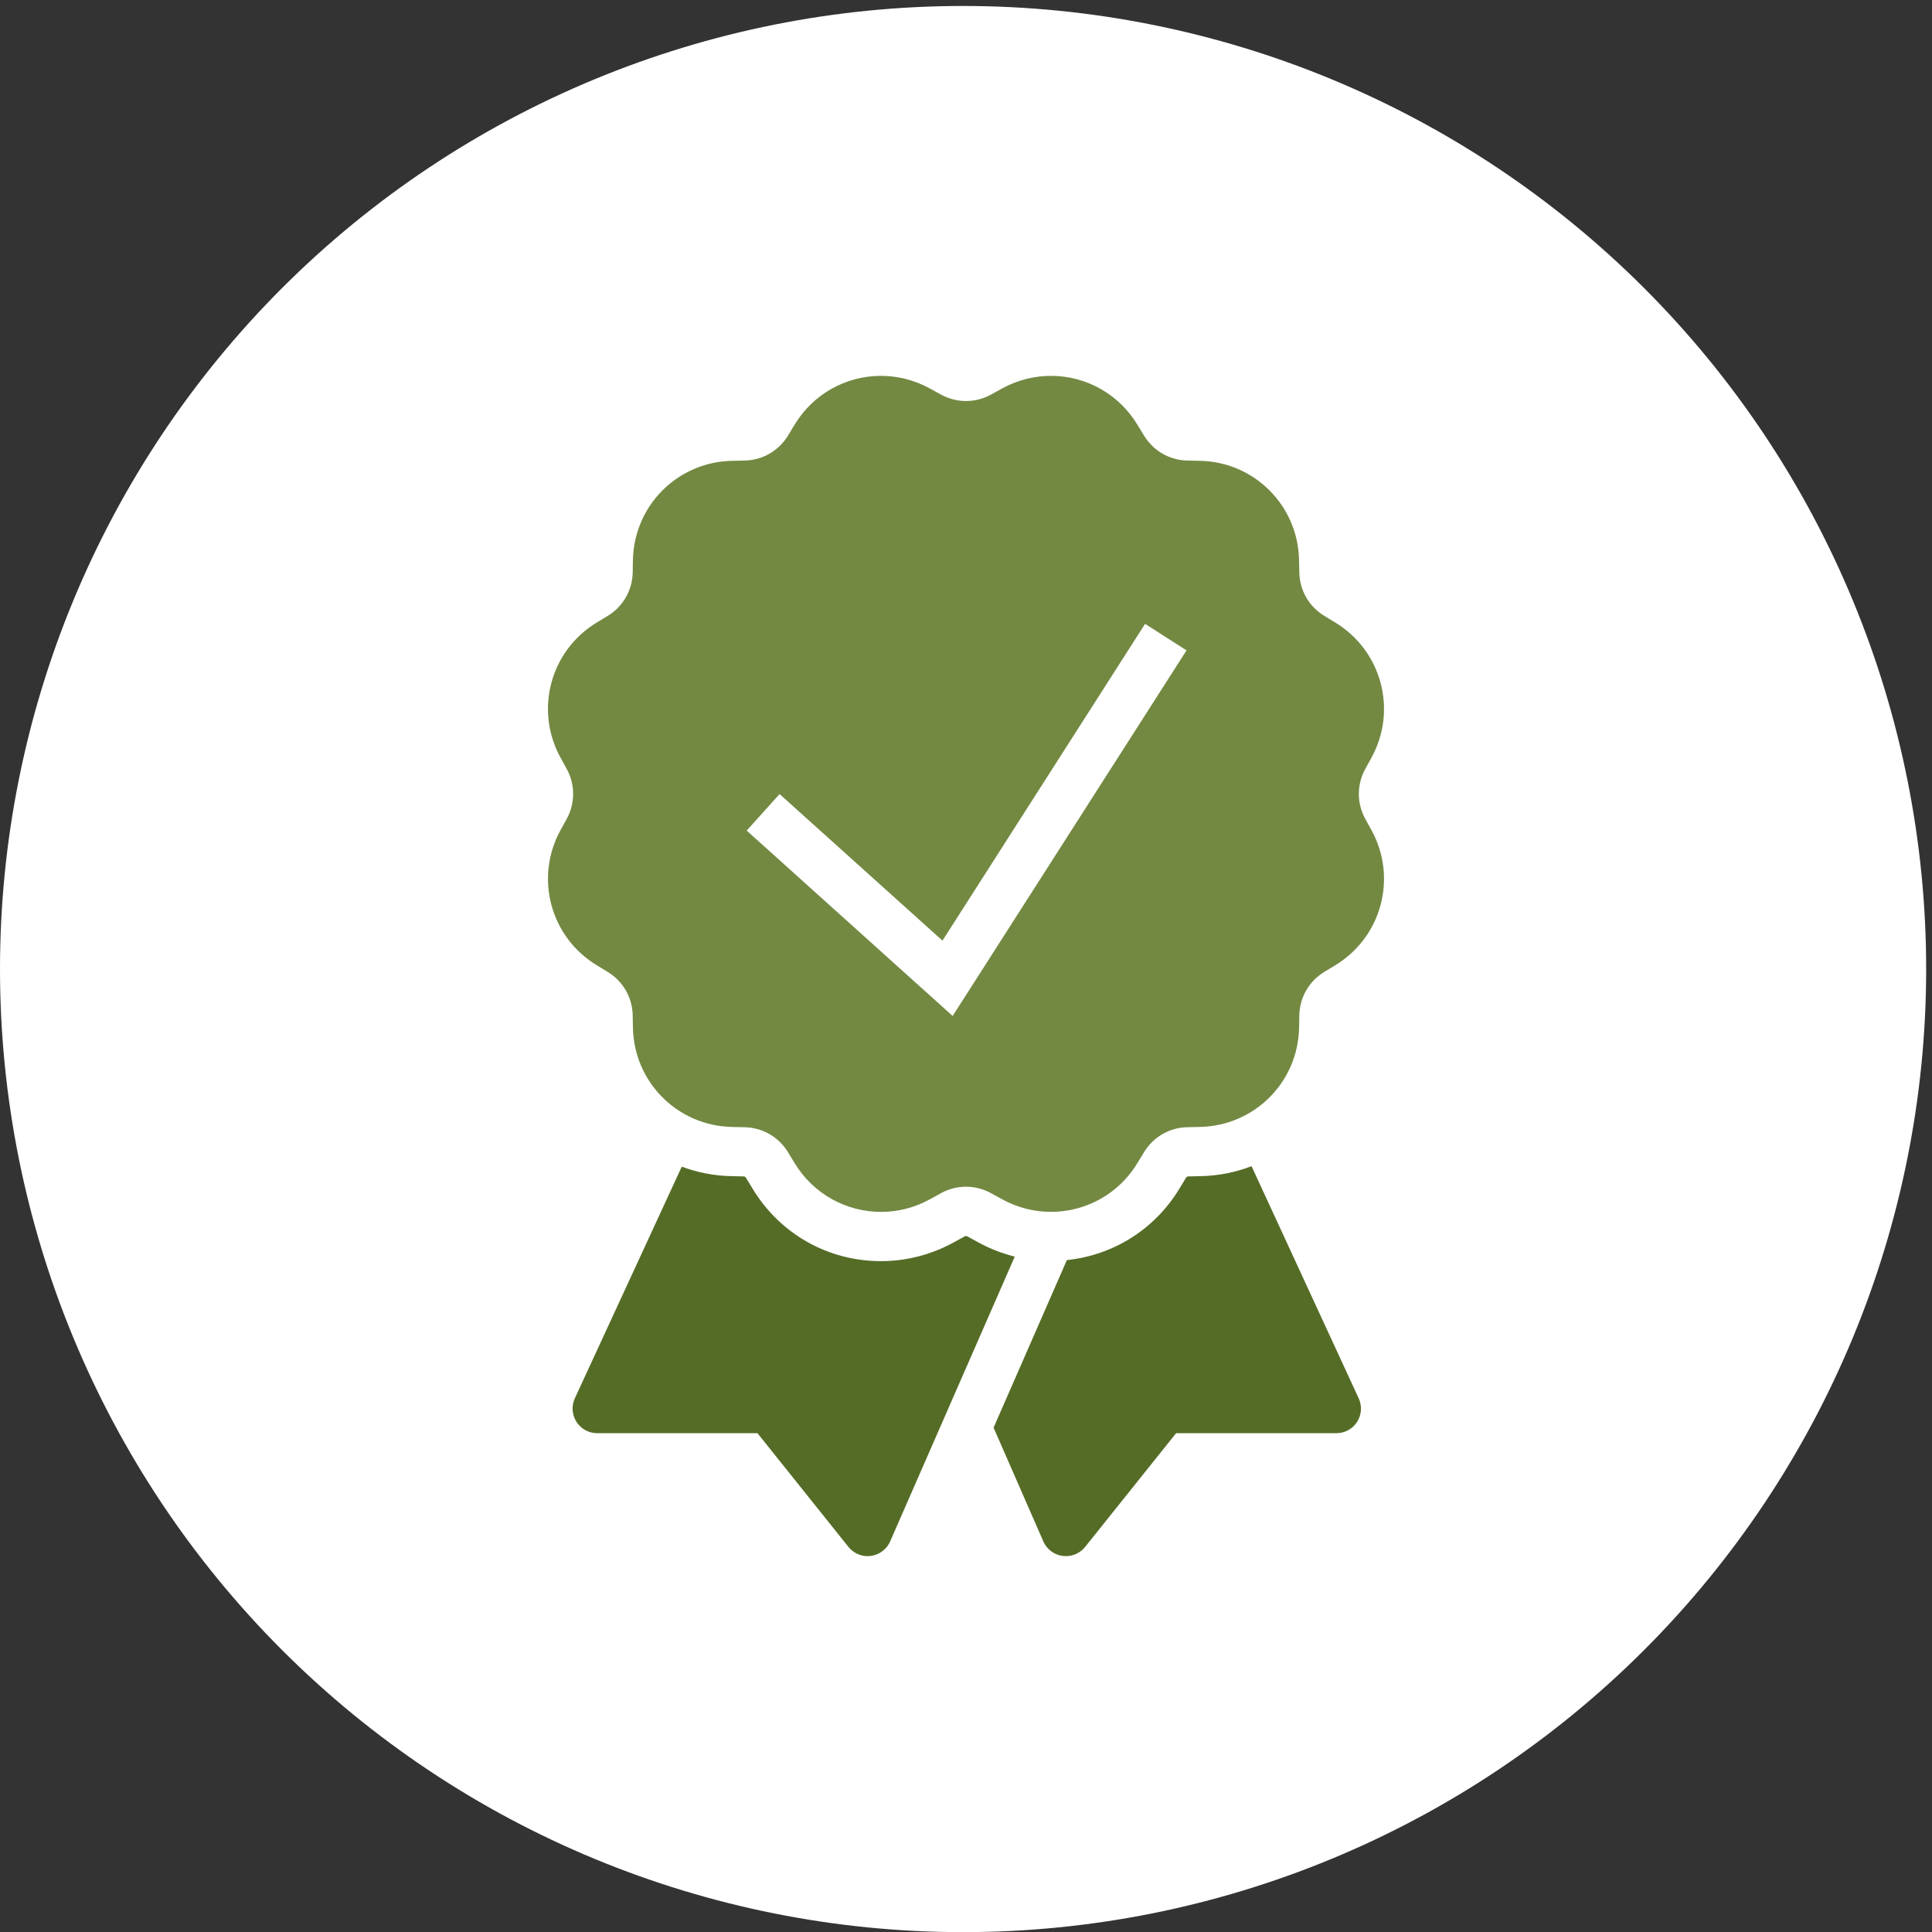
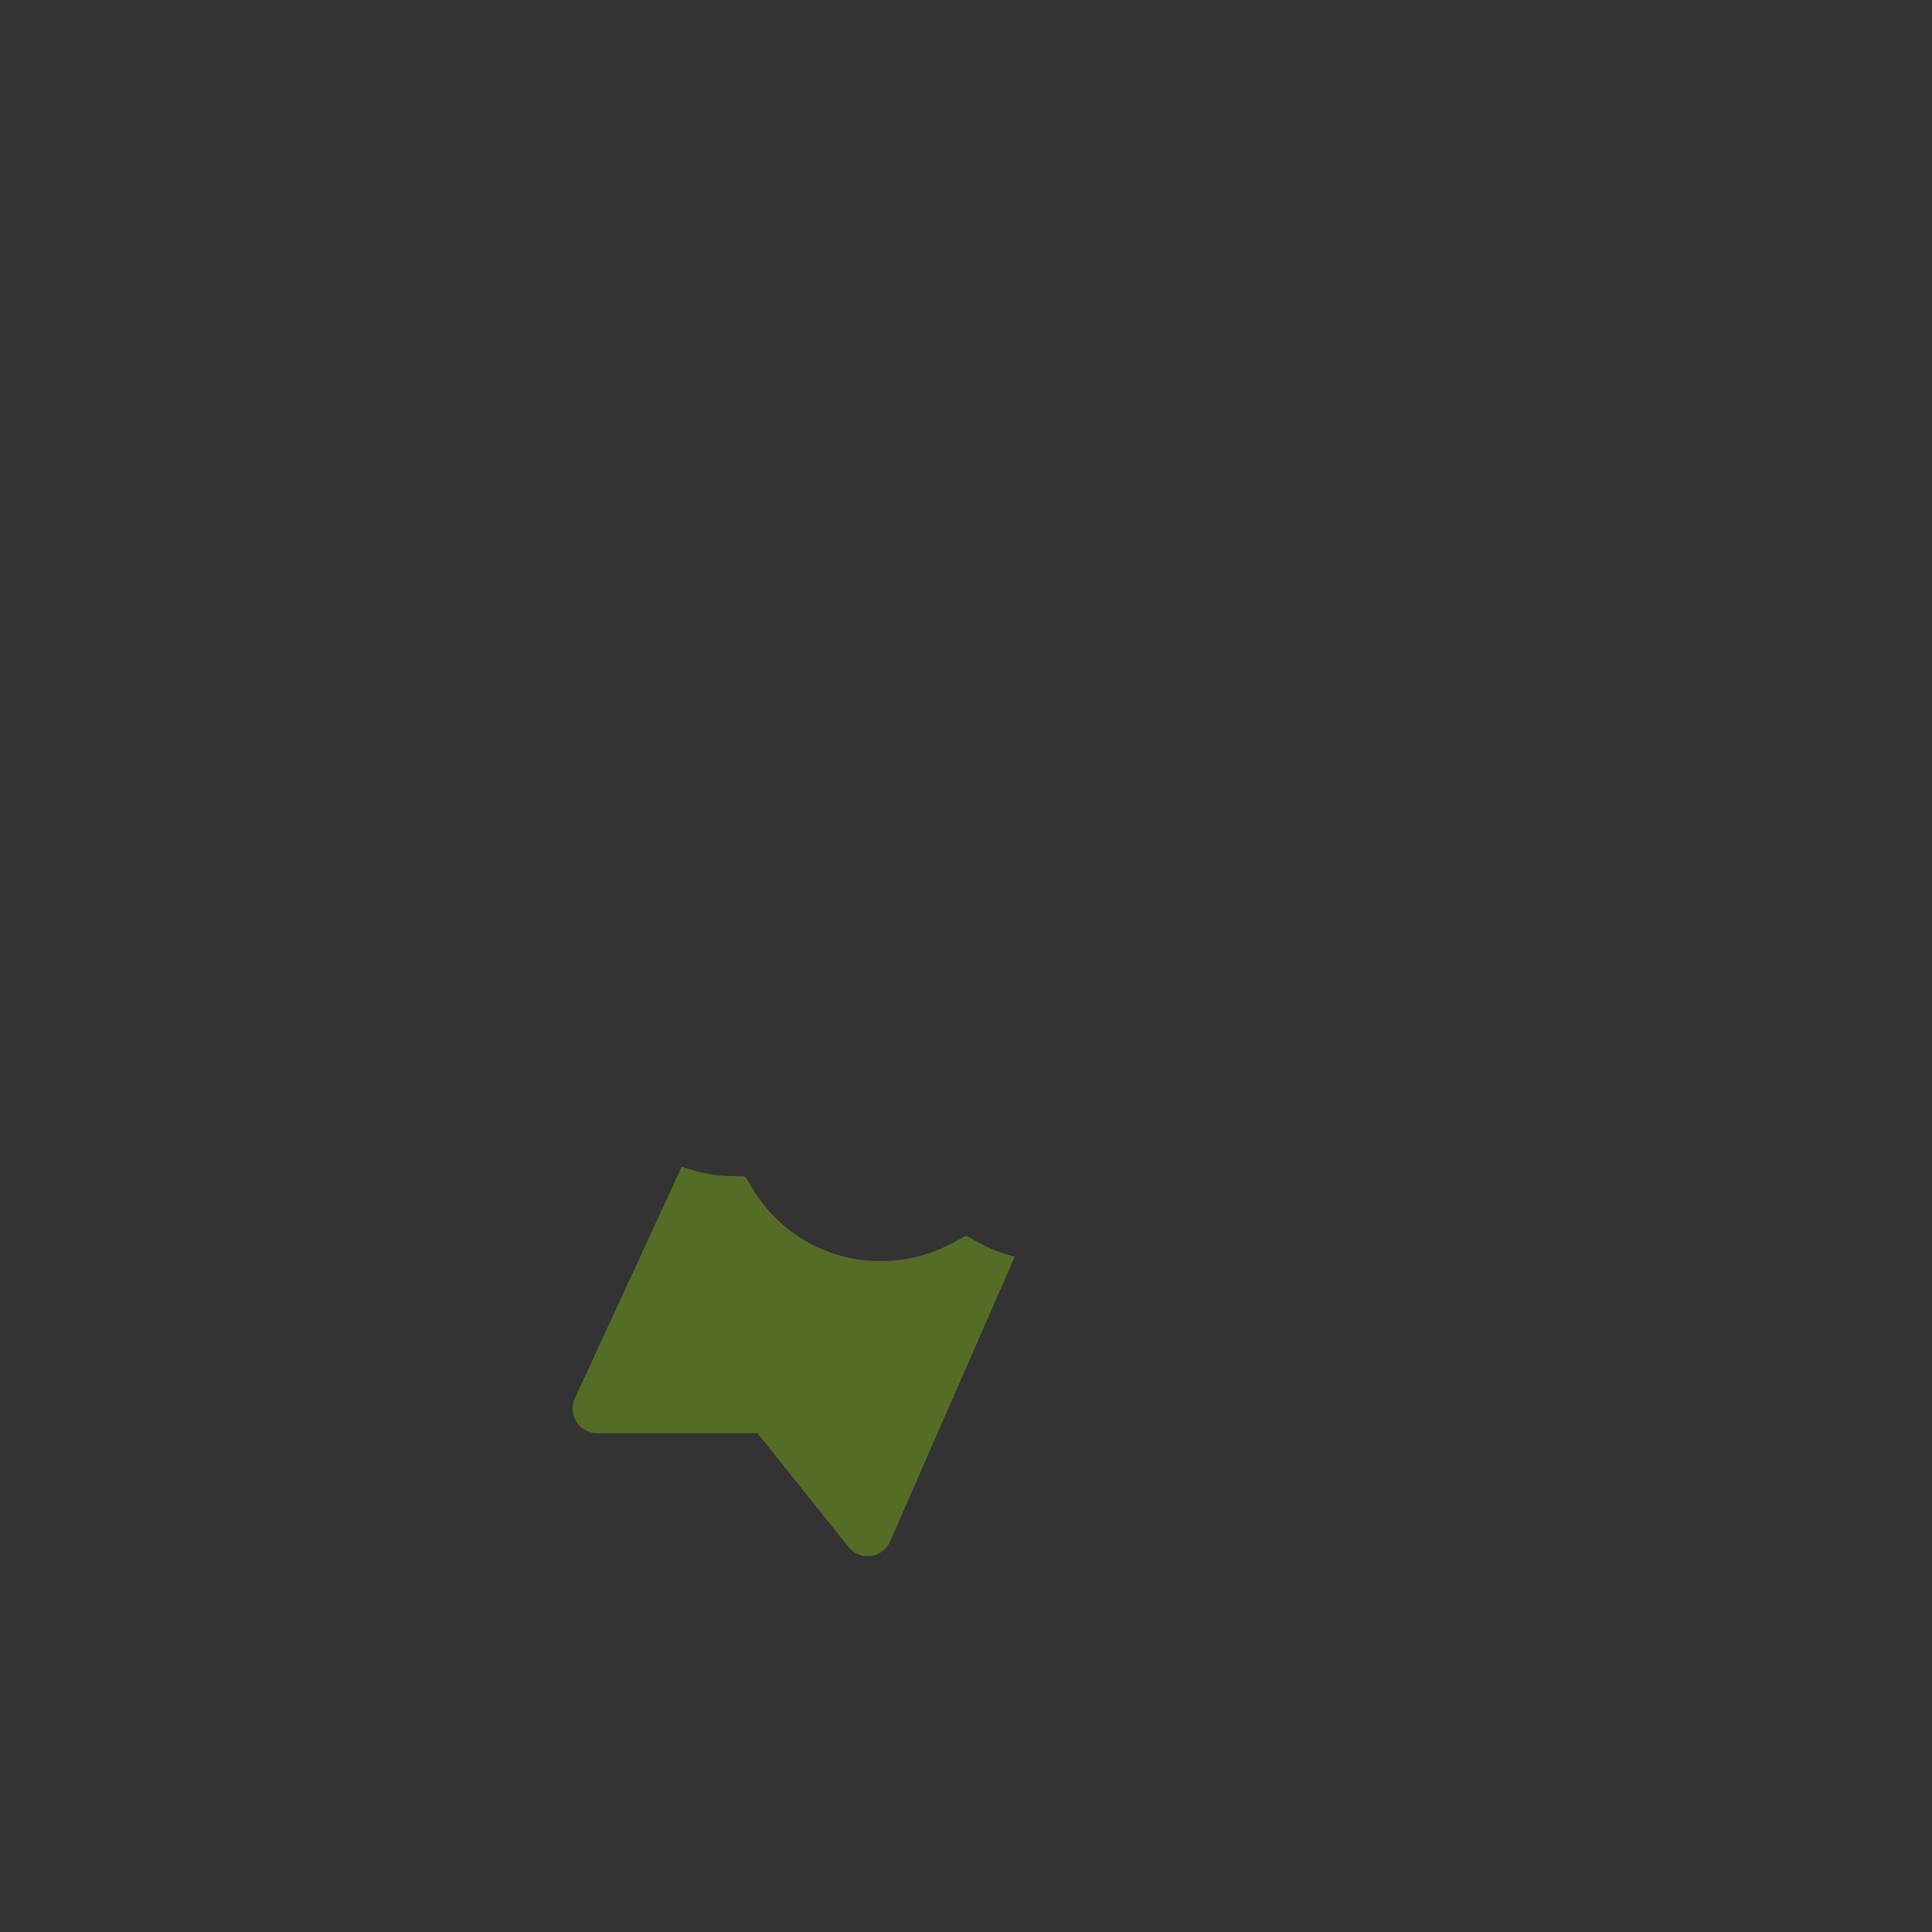
<svg xmlns="http://www.w3.org/2000/svg" width="55" height="55" viewBox="0 0 55 55" fill="none">
  <rect x="0" y="0" width="55" height="55" fill="#333333" stroke="none" />
  <g clip-path="url(#clip0_1_316)">
-     <path d="M27.417 55.004C34.688 55.004 41.662 52.116 46.804 46.974C51.946 41.832 54.834 34.859 54.834 27.587C54.834 20.316 51.946 13.342 46.804 8.2C41.662 3.059 34.688 0.17 27.417 0.17C20.146 0.17 13.172 3.059 8.03 8.2C2.889 13.342 0 20.316 0 27.587C0 34.859 2.889 41.832 8.03 46.974C13.172 52.116 20.146 55.004 27.417 55.004Z" fill="white" />
-     <path d="M39.041 23.628L38.868 23.314C38.622 22.867 38.622 22.334 38.868 21.887L39.041 21.573C39.788 20.215 39.334 18.522 38.008 17.72L37.703 17.534C37.266 17.27 36.999 16.808 36.989 16.298L36.981 15.94C36.949 14.39 35.71 13.151 34.16 13.118L33.802 13.111C33.292 13.1 32.831 12.834 32.566 12.397L32.38 12.092C31.845 11.207 30.914 10.71 29.95 10.7C29.469 10.694 28.98 10.811 28.528 11.059L28.213 11.232C27.767 11.478 27.233 11.478 26.785 11.231L26.472 11.06C26.02 10.811 25.531 10.695 25.05 10.7C24.086 10.71 23.155 11.206 22.62 12.091L22.434 12.398C22.169 12.834 21.707 13.101 21.197 13.111L20.84 13.118C19.29 13.151 18.051 14.389 18.018 15.94L18.012 16.298C18.001 16.808 17.734 17.27 17.298 17.534L16.991 17.72C15.665 18.522 15.211 20.215 15.959 21.573L16.132 21.887C16.378 22.334 16.378 22.867 16.132 23.314L15.959 23.628C15.212 24.986 15.666 26.679 16.992 27.481L17.297 27.667C17.734 27.931 18.001 28.393 18.012 28.903L18.018 29.261C18.051 30.811 19.29 32.05 20.84 32.082L21.198 32.09C21.707 32.1 22.169 32.366 22.434 32.804L22.62 33.109C23.161 34.003 24.106 34.5 25.081 34.5C25.553 34.5 26.03 34.385 26.472 34.141L26.787 33.968C27.233 33.722 27.767 33.722 28.215 33.969L28.528 34.14C29.886 34.886 31.579 34.434 32.38 33.109L32.567 32.803C32.831 32.366 33.293 32.099 33.803 32.089L34.161 32.081C35.711 32.049 36.95 30.811 36.982 29.261L36.989 28.902C37 28.392 37.266 27.93 37.703 27.666L38.01 27.48C39.334 26.678 39.788 24.986 39.041 23.628ZM27.12 28.922L21.257 23.645L22.193 22.605L26.83 26.778L32.598 17.76L33.778 18.515L27.12 28.922Z" fill="#738942" />
    <path d="M27.856 35.371L27.538 35.197C27.525 35.19 27.512 35.186 27.499 35.186C27.487 35.186 27.476 35.19 27.462 35.197L27.147 35.37C26.514 35.718 25.8 35.902 25.081 35.902C23.572 35.902 22.204 35.129 21.423 33.836L21.237 33.53C21.221 33.503 21.2 33.491 21.169 33.49L20.81 33.482C20.317 33.472 19.846 33.375 19.408 33.213L16.365 39.806C16.265 40.023 16.282 40.276 16.411 40.477C16.539 40.678 16.761 40.8 17 40.8H21.564L24.154 44.038C24.287 44.204 24.489 44.3 24.7 44.3C24.73 44.3 24.761 44.298 24.792 44.294C25.035 44.261 25.243 44.105 25.341 43.88L28.888 35.773C28.53 35.683 28.181 35.549 27.856 35.371Z" fill="#556C26" />
-     <path d="M38.679 39.807L35.629 33.199C35.18 33.37 34.697 33.472 34.19 33.482L33.831 33.49C33.8 33.491 33.779 33.502 33.763 33.529L33.577 33.835C32.875 34.997 31.697 35.733 30.371 35.872L30.17 36.333L28.285 40.642L29.701 43.88C29.799 44.105 30.008 44.261 30.251 44.294C30.283 44.298 30.313 44.3 30.344 44.3C30.555 44.3 30.757 44.204 30.891 44.038L33.481 40.8H38.045C38.283 40.8 38.506 40.678 38.634 40.477C38.762 40.276 38.779 40.024 38.679 39.807Z" fill="#556C26" />
  </g>
  <defs>
    <clipPath id="clip0_1_316">
      <rect width="54.834" height="54.834" fill="white" transform="translate(0 0.17)" />
    </clipPath>
  </defs>
</svg>